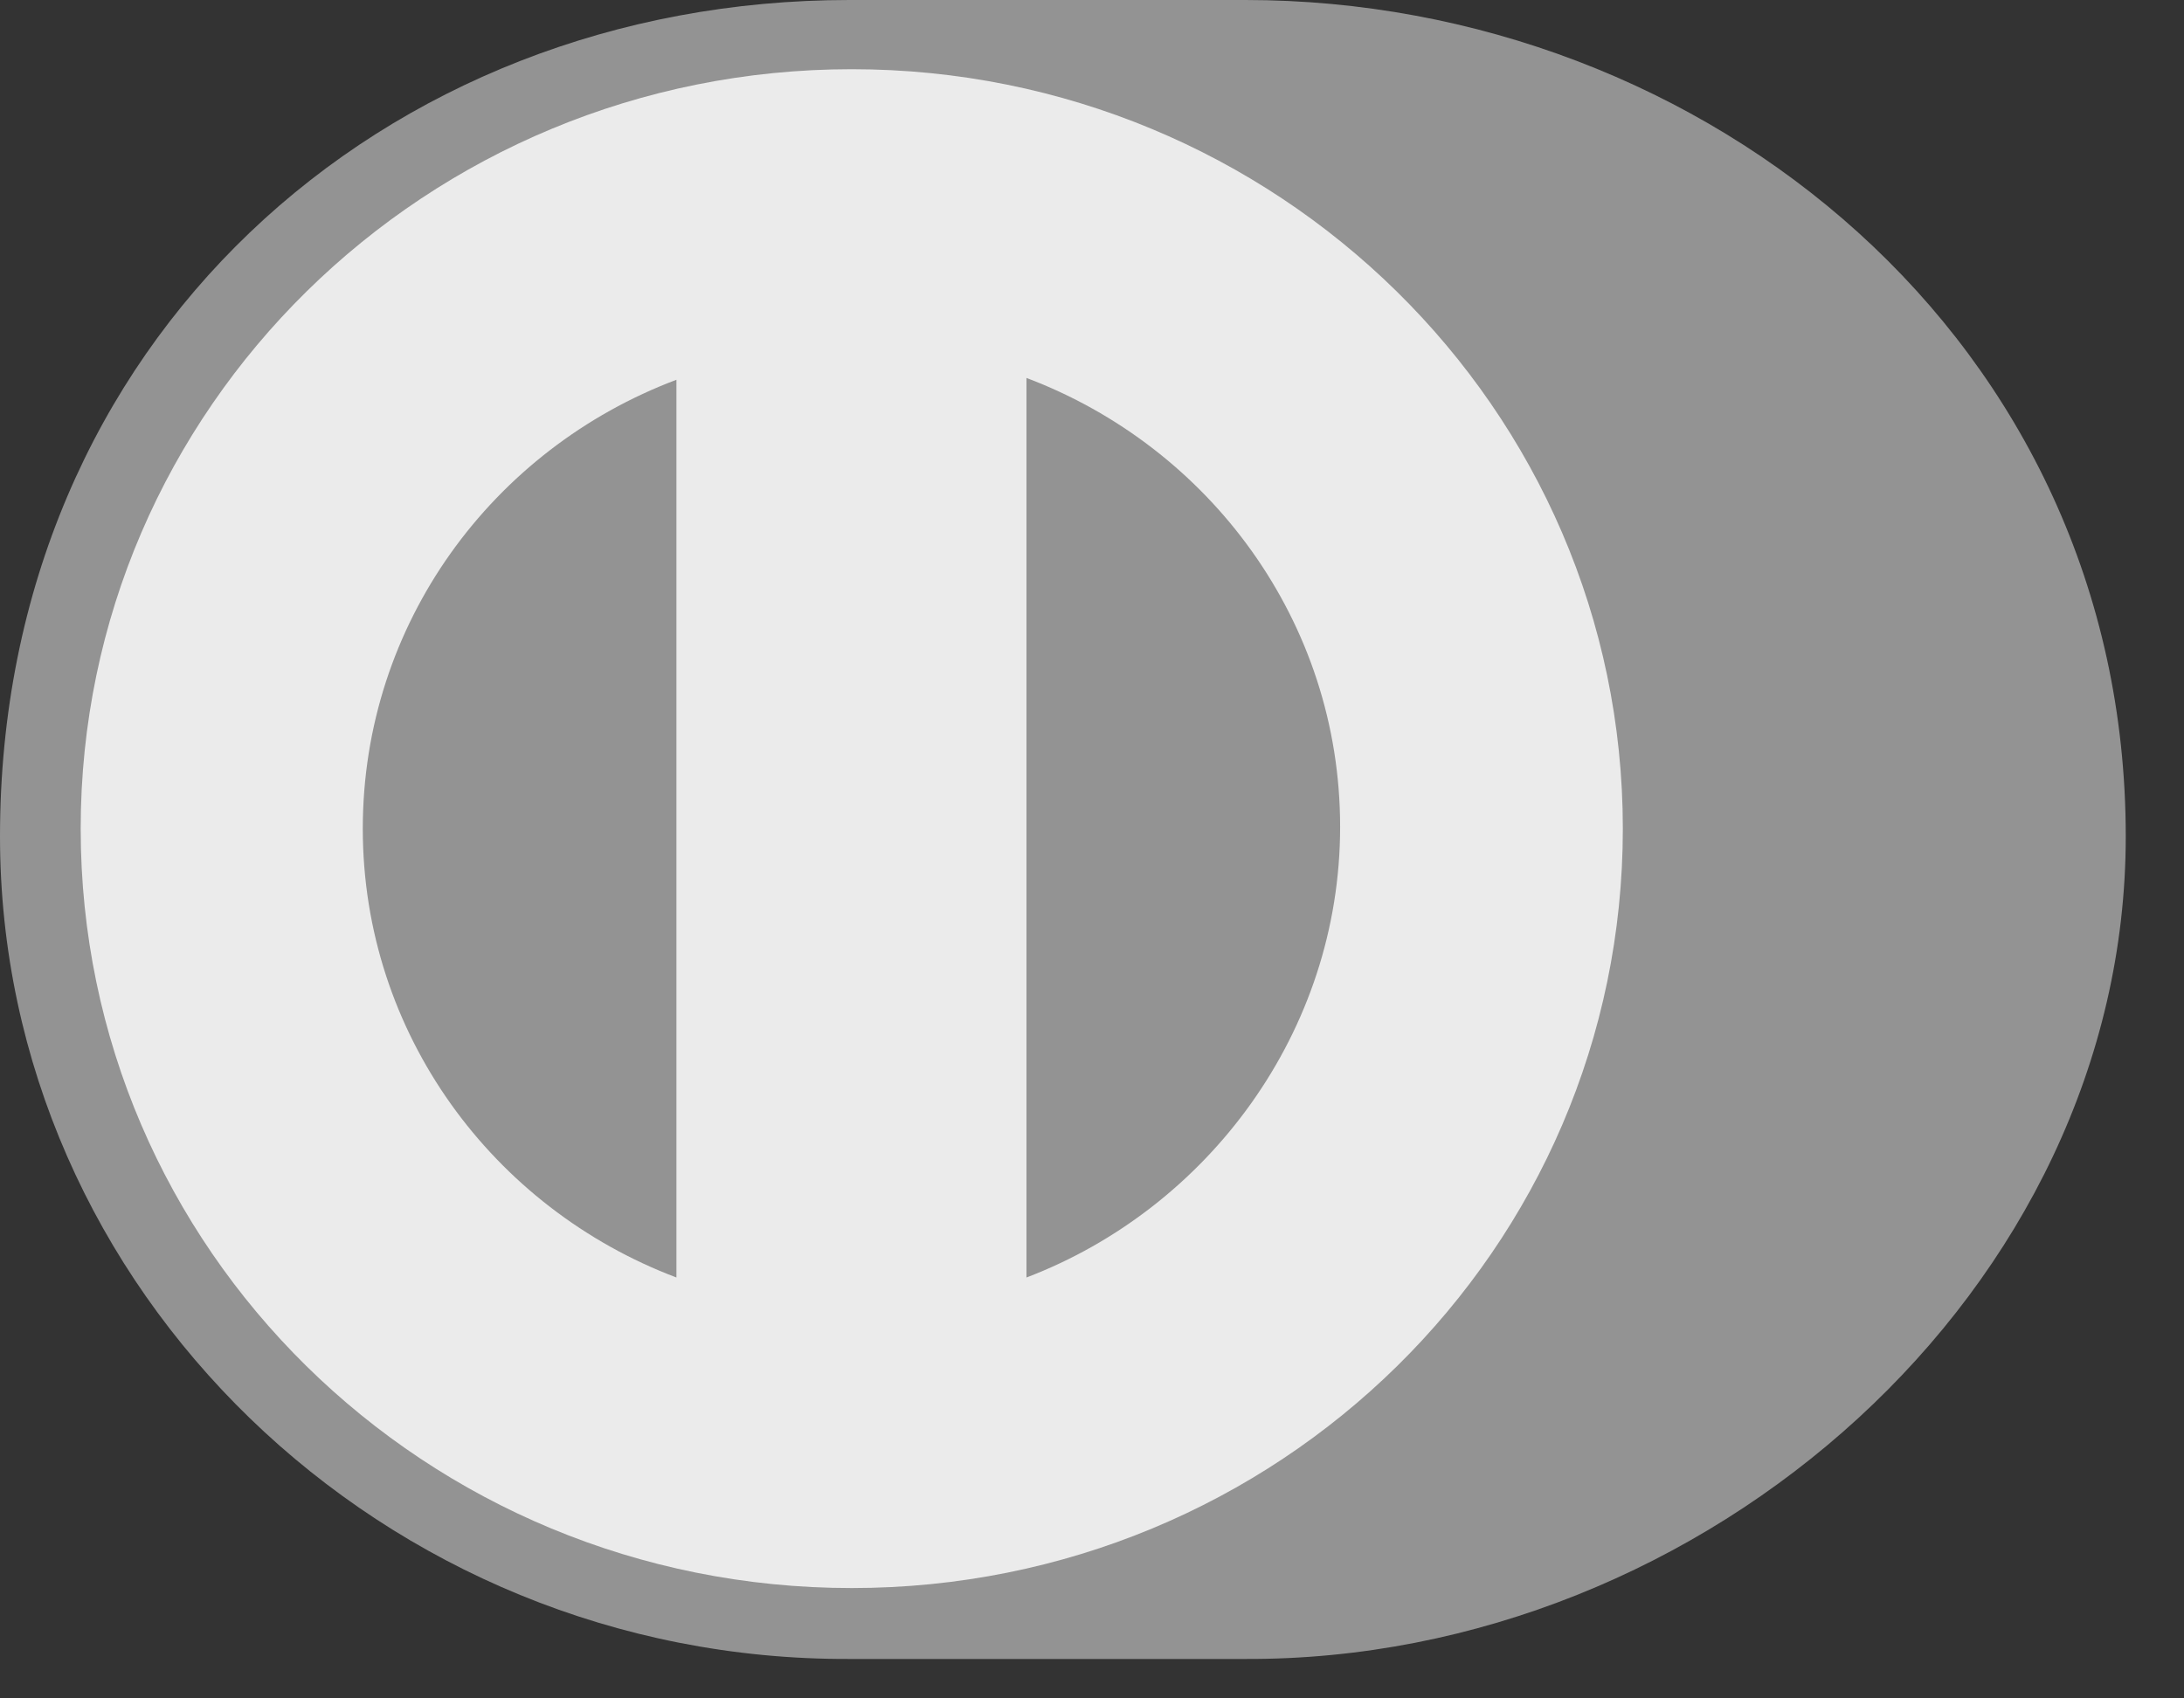
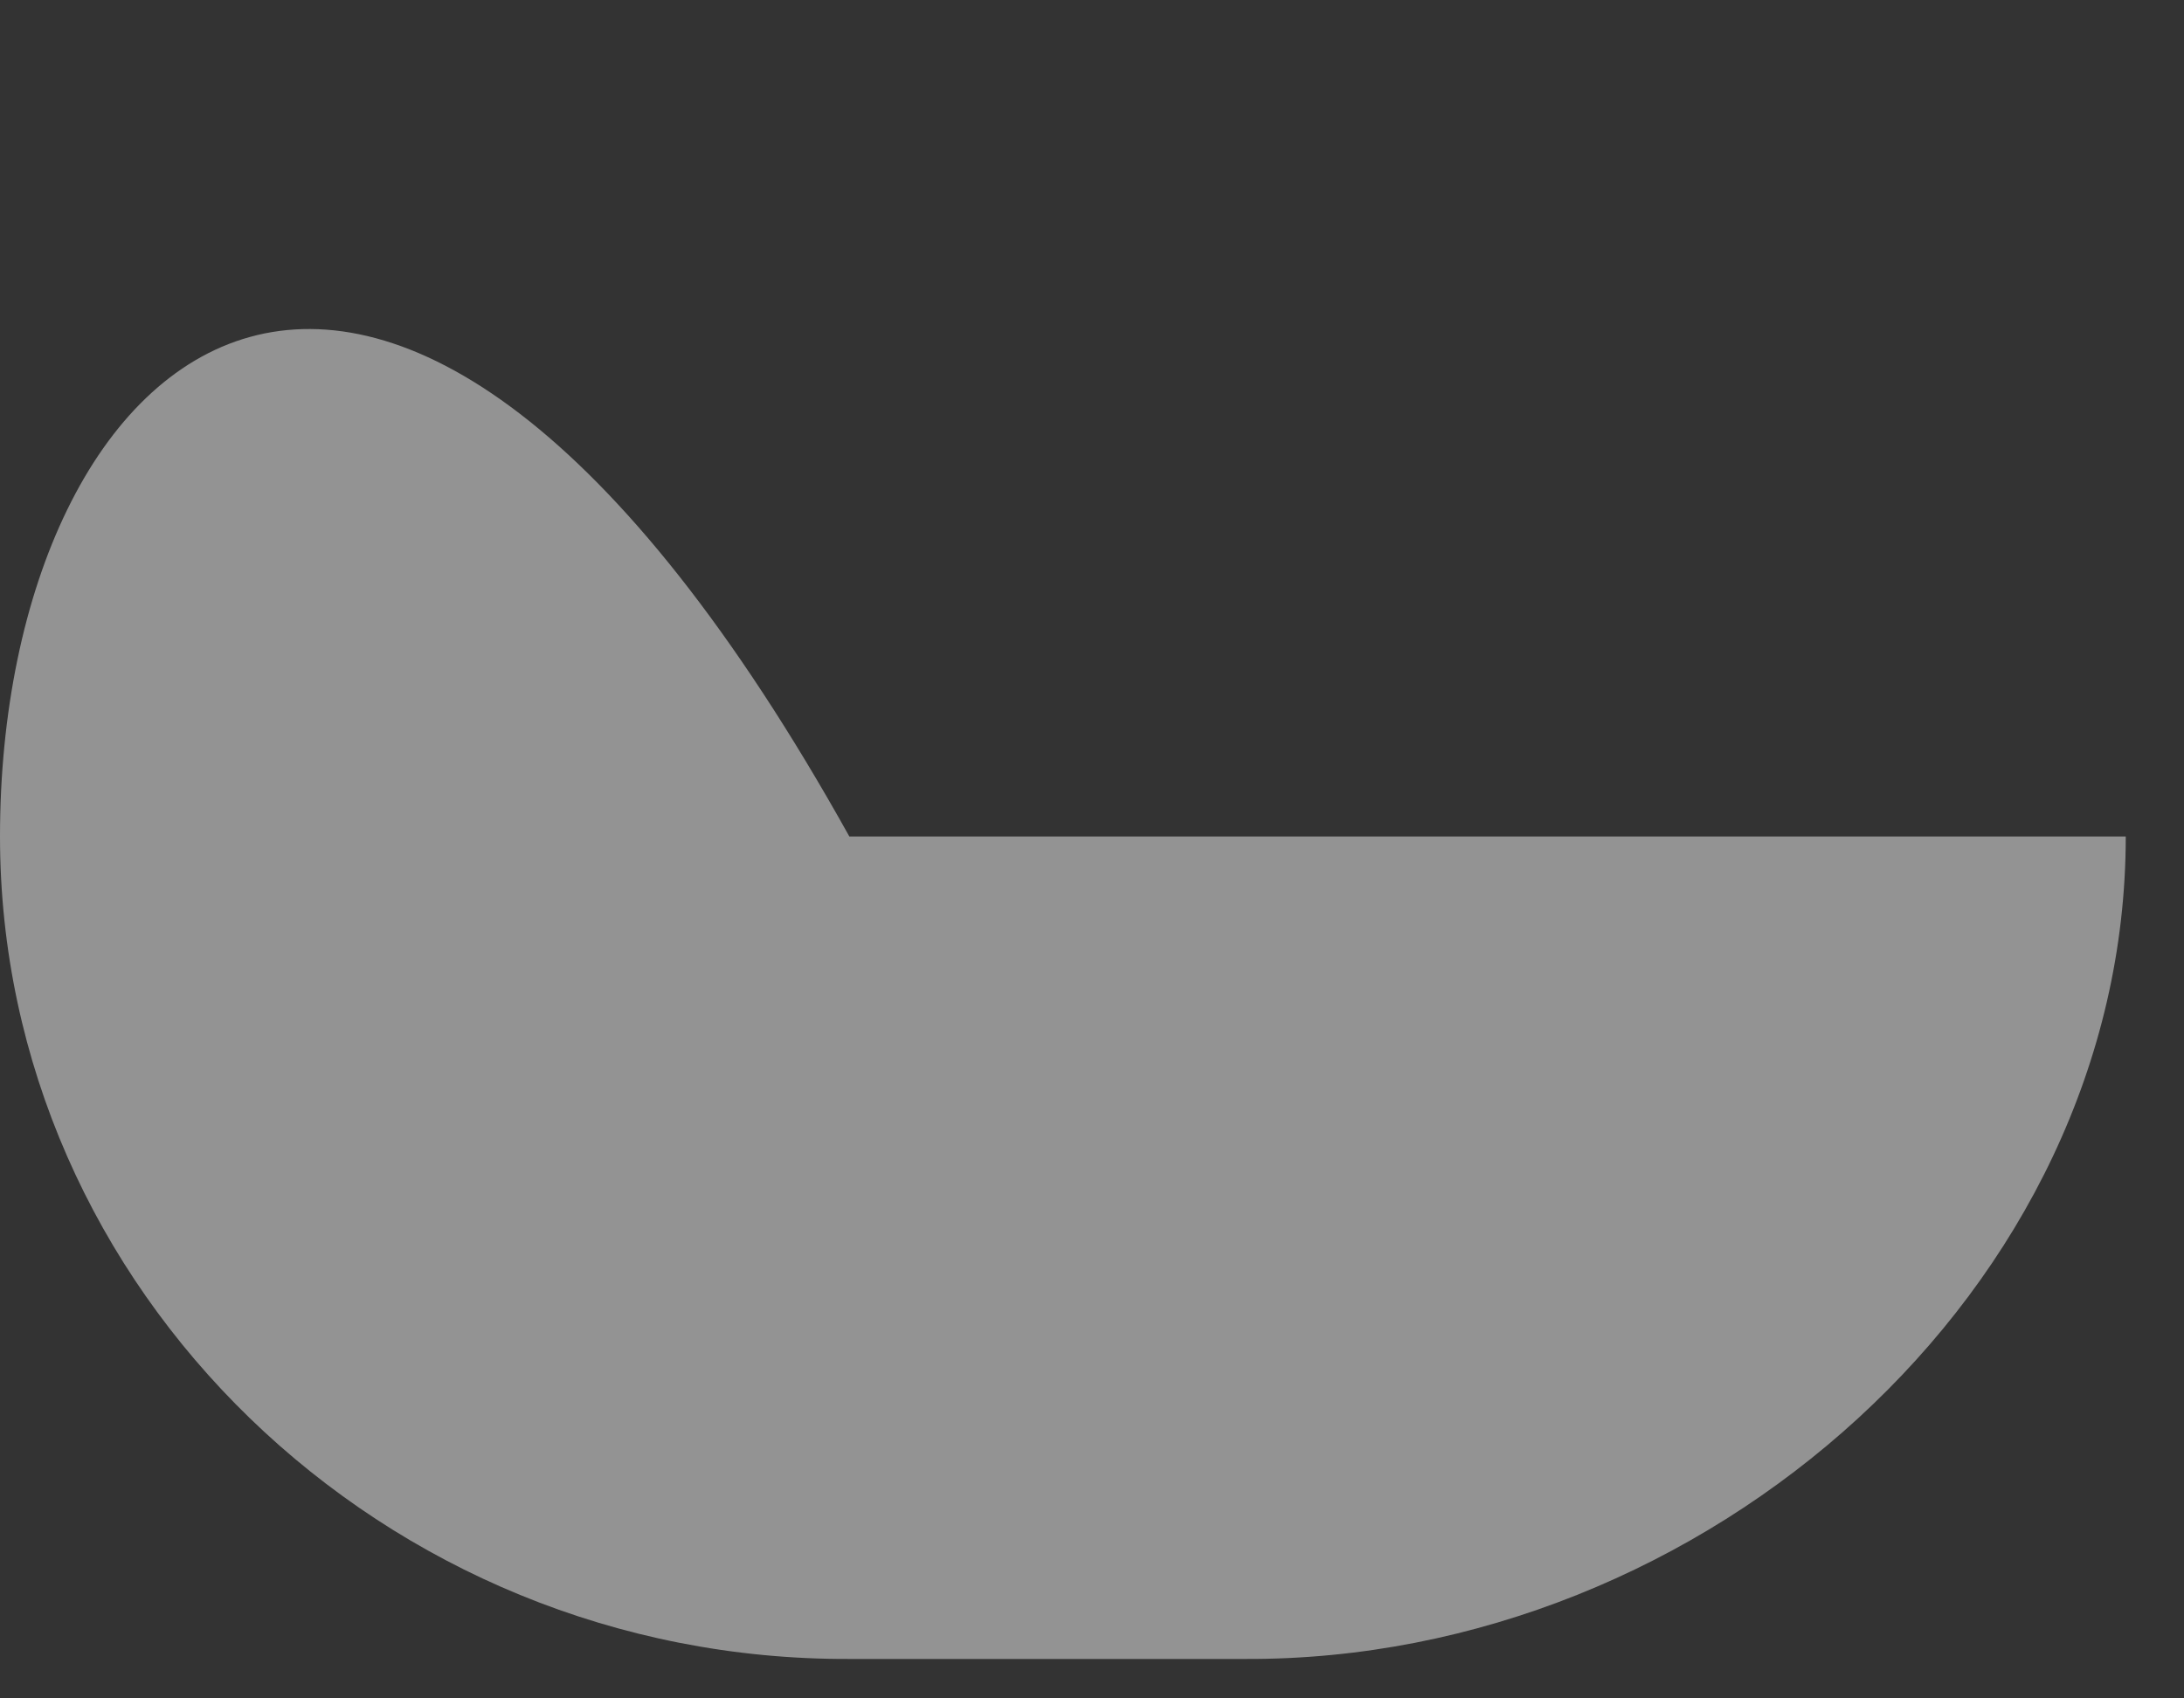
<svg xmlns="http://www.w3.org/2000/svg" width="36" height="28" viewBox="0 0 36 28" fill="none">
  <rect x="0" y="0" width="36" height="28" fill="#333333" stroke="none" />
  <g clip-path="url(#clip0_223_8)">
-     <path d="M20.53 27.35C28.11 27.38 35.04 21.26 35.04 13.79C35.04 5.62 28.11 0 20.53 0H14C6.32 0 0 5.62 0 13.79C0 21.26 6.32 27.38 14 27.35H20.53Z" fill="#939393" />
-     <path d="M16.92 21.061V6.231C19.94 7.371 22.09 10.251 22.09 13.631C22.09 17.011 19.91 19.921 16.92 21.061ZM5.98 13.661C5.98 10.281 8.12 7.401 11.15 6.261V21.061C8.13 19.921 5.98 17.041 5.98 13.661ZM14.04 1.141C7.03 1.141 1.33 6.731 1.33 13.661C1.33 20.591 7.01 26.181 14.04 26.181C21.07 26.181 26.75 20.591 26.75 13.661C26.75 6.731 21.04 1.141 14.04 1.141Z" fill="#EBEBEB" />
+     <path d="M20.53 27.35C28.11 27.38 35.04 21.26 35.04 13.79H14C6.32 0 0 5.62 0 13.79C0 21.26 6.32 27.38 14 27.35H20.53Z" fill="#939393" />
  </g>
  <defs>
    <clipPath id="clip0_223_8">
      <rect width="35.04" height="27.35" fill="white" />
    </clipPath>
  </defs>
</svg>